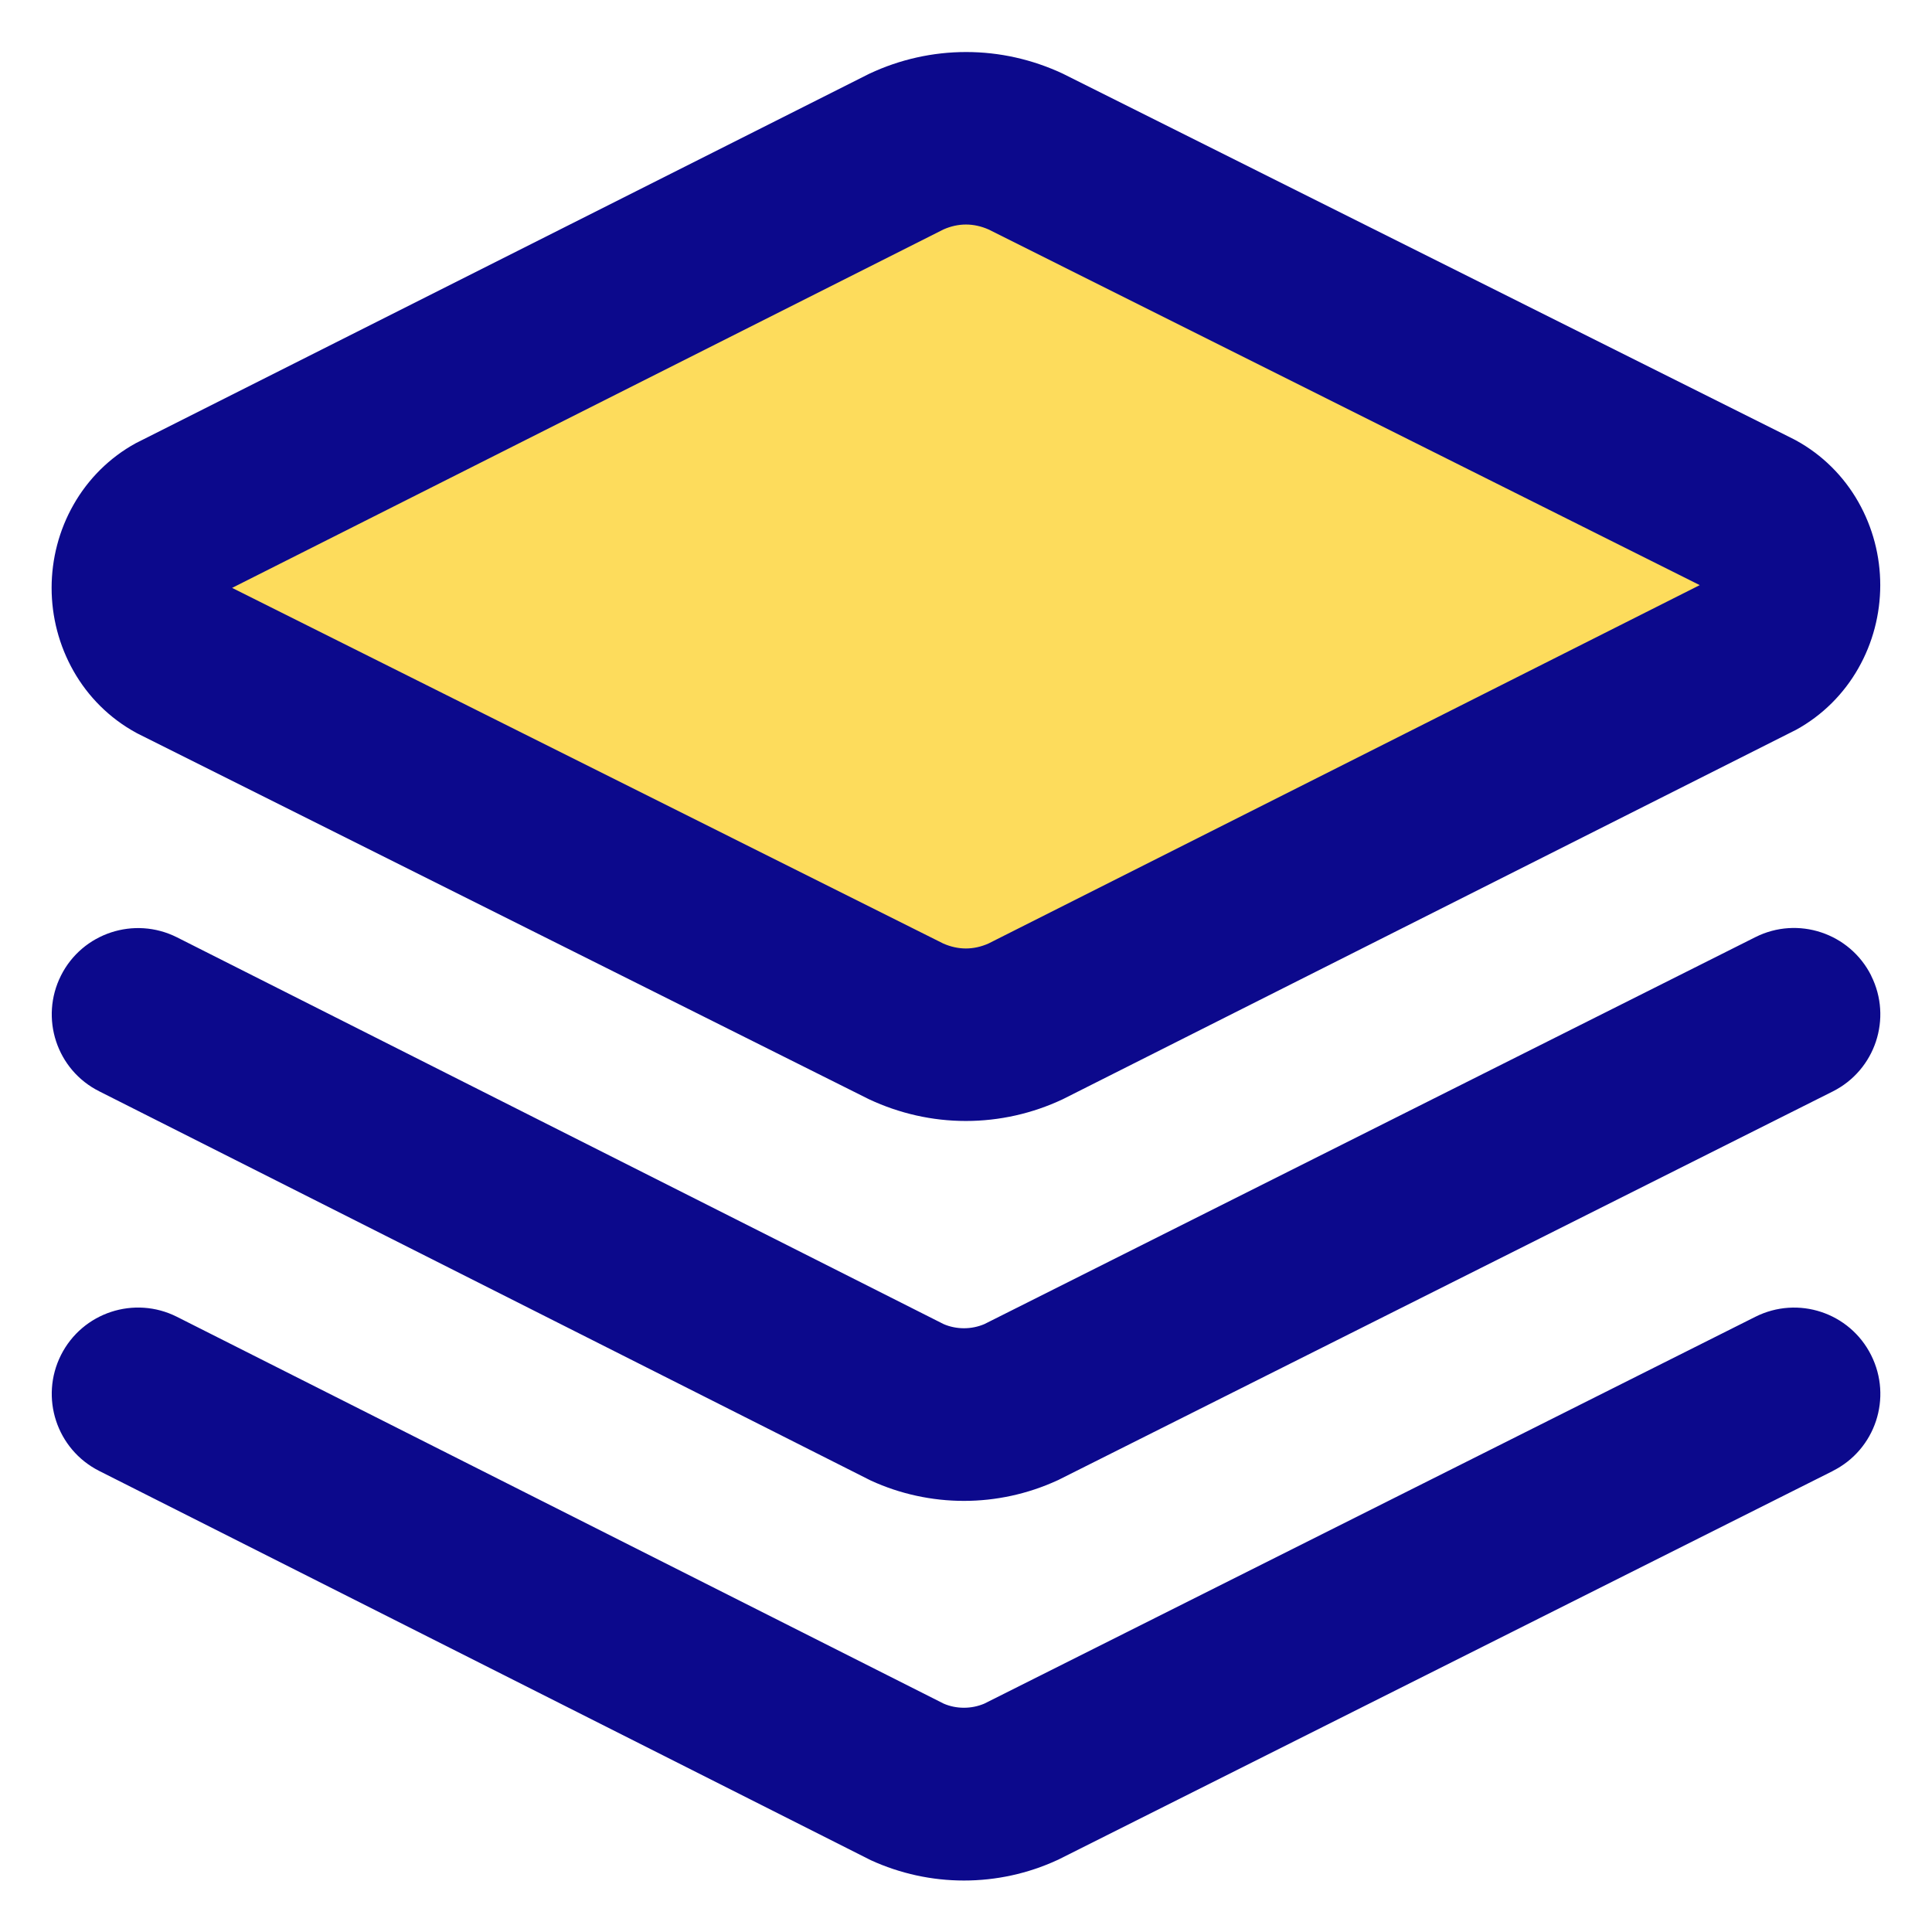
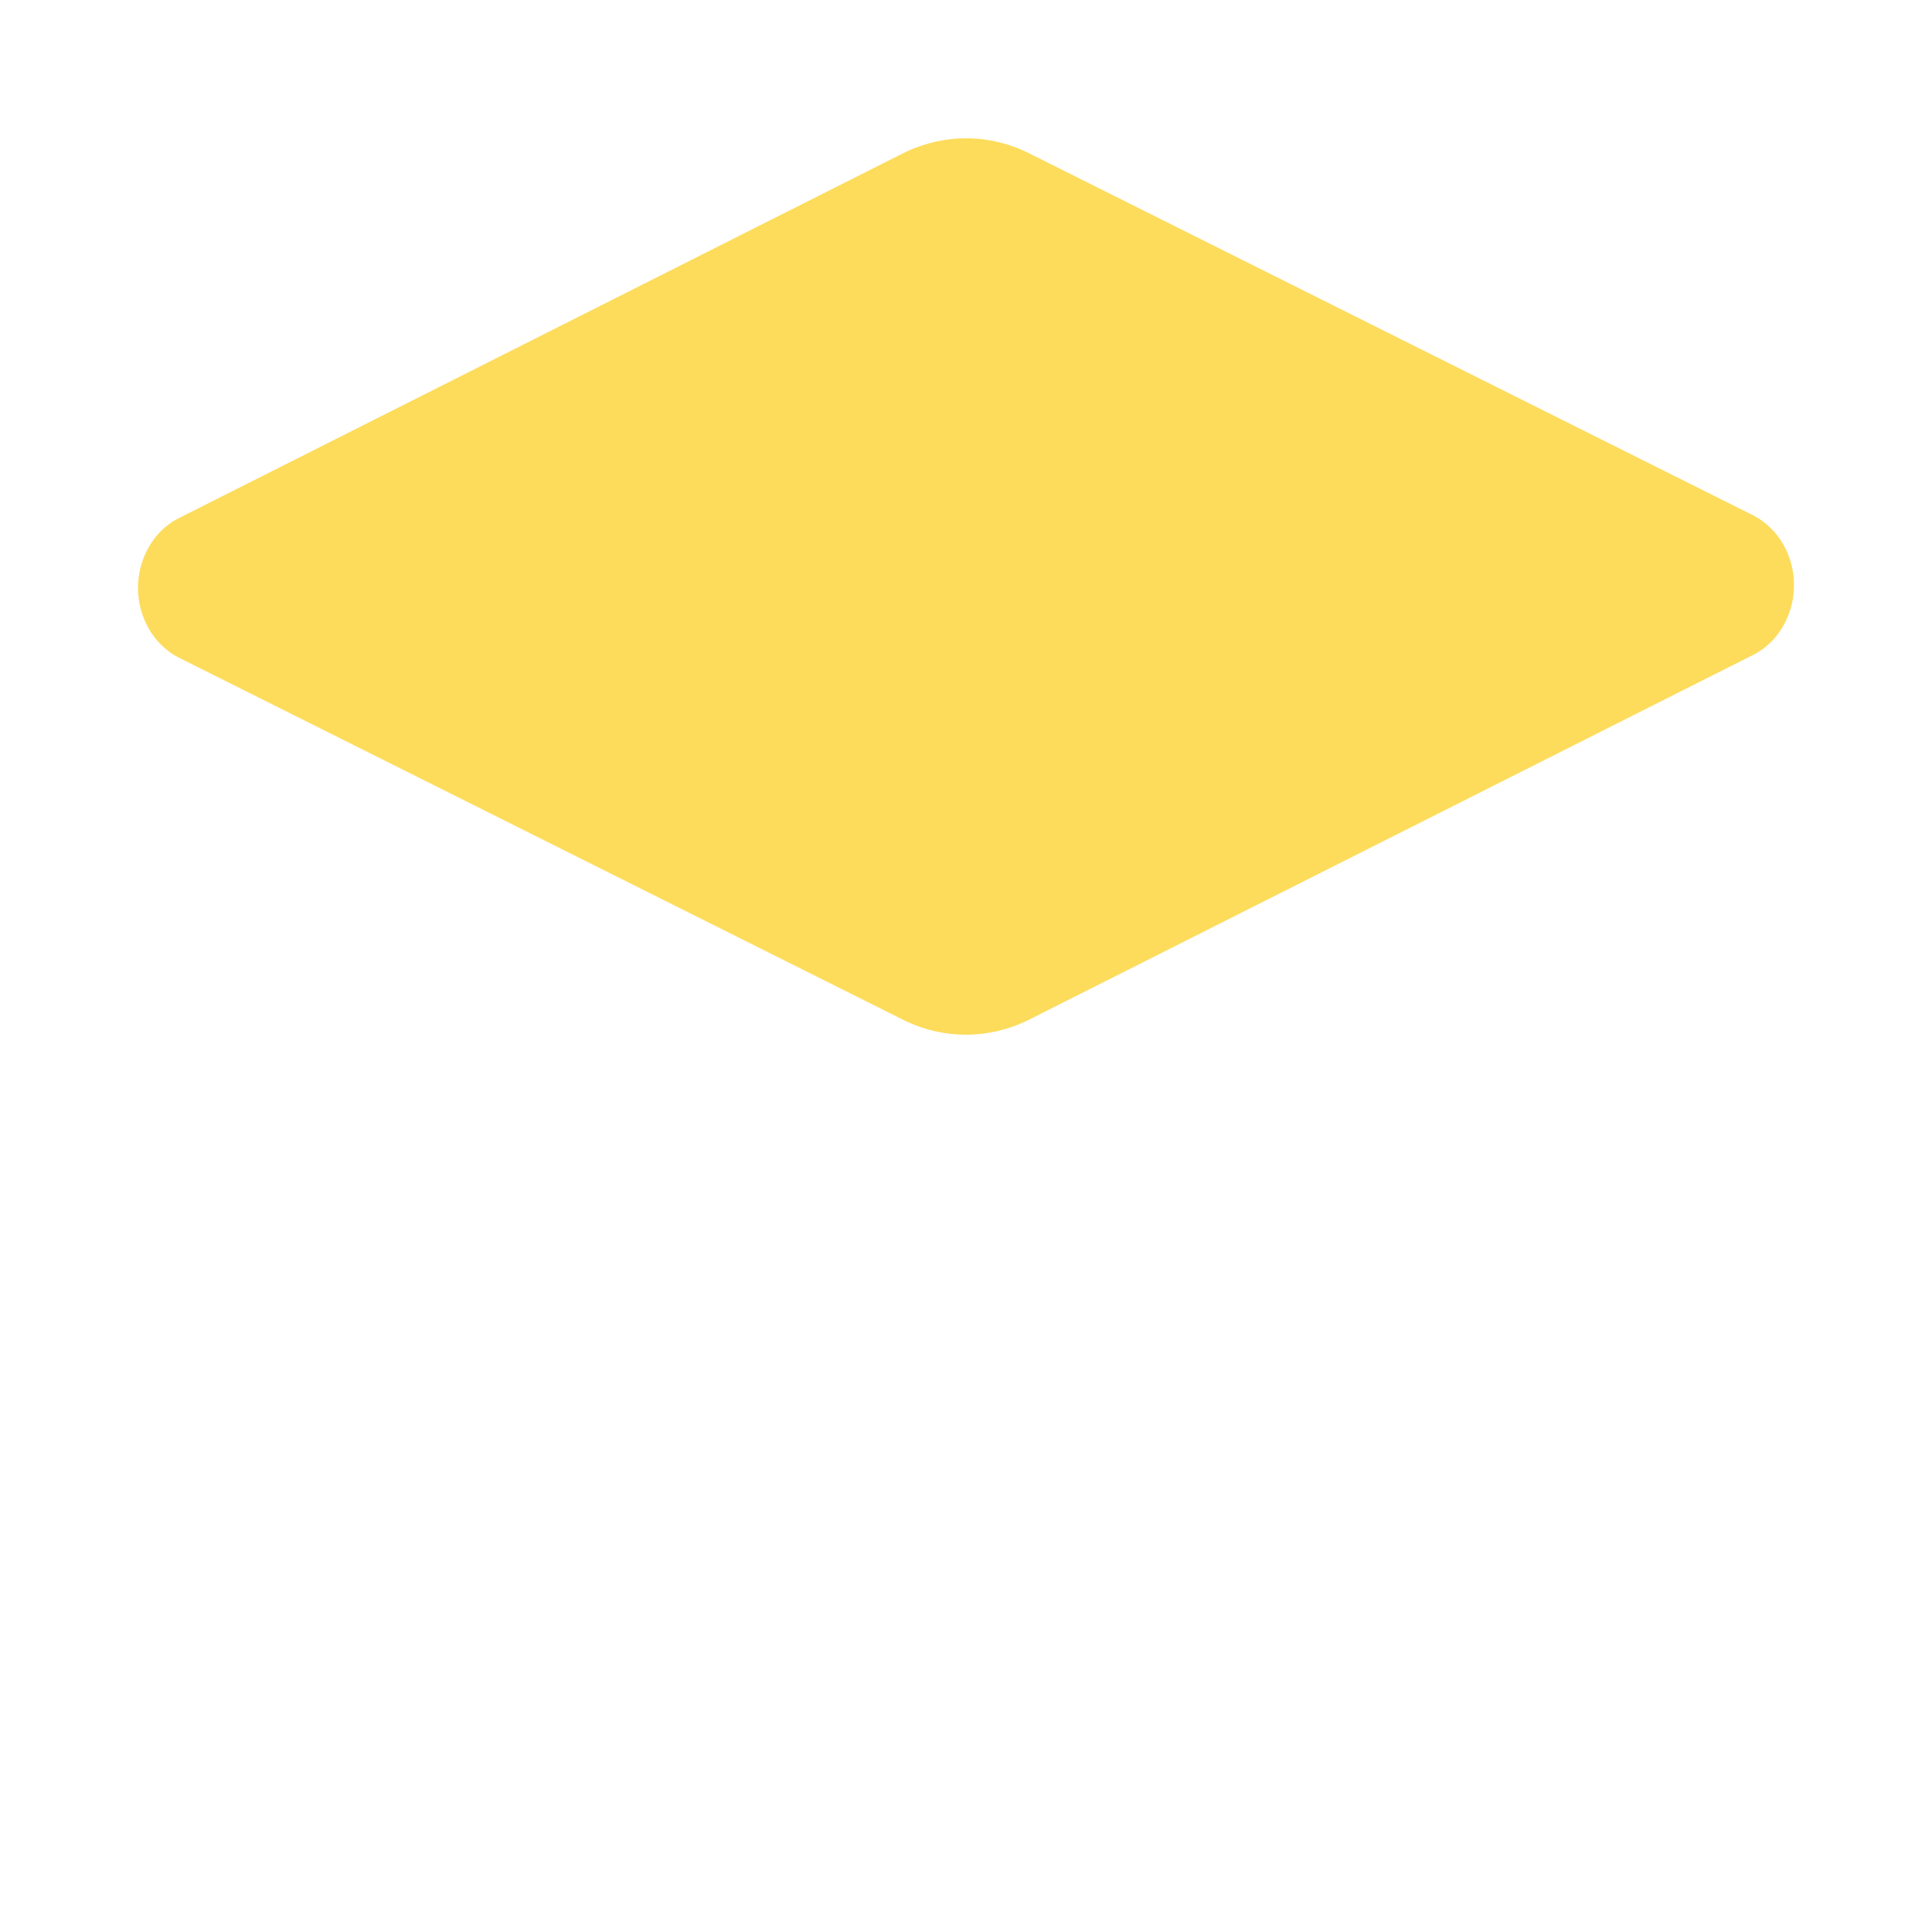
<svg xmlns="http://www.w3.org/2000/svg" fill="none" viewBox="0 0 14 14" id="Layers-1--Streamline-Core">
  <desc>
    Layers 1 Streamline Icon: https://streamlinehq.com
  </desc>
  <g id="layers-1--design-layer-layers-pile-stack-align">
    <path id="Vector" fill="#fddc5c" d="M7.435 7.4c-0.137 0.064 -0.286 0.098 -0.435 0.098 -0.15 0 -0.298 -0.033 -0.435 -0.098l-5.28 -2.64c-0.086 -0.047 -0.158 -0.118 -0.208 -0.206C1.027 4.465 1 4.364 1 4.26c0 -0.104 0.027 -0.205 0.077 -0.294s0.122 -0.16 0.208 -0.206l5.28 -2.66c0.137 -0.064 0.286 -0.098 0.435 -0.098 0.15 0 0.298 0.033 0.435 0.098l5.28 2.64c0.086 0.047 0.158 0.118 0.208 0.206 0.05 0.088 0.077 0.19 0.077 0.294 0 0.104 -0.027 0.205 -0.077 0.294s-0.122 0.16 -0.208 0.206l-5.28 2.66Z" stroke-width="1" />
-     <path id="Union" fill="#0c098c" fill-rule="evenodd" d="M6.836 1.663 1.682 4.26l5.153 2.577c0.054 0.024 0.11 0.036 0.164 0.036 0.055 0 0.11 -0.012 0.164 -0.036l5.154 -2.597 -5.153 -2.577c-0.054 -0.024 -0.11 -0.036 -0.164 -0.036 -0.055 0 -0.11 0.012 -0.164 0.036ZM6.3 0.534c0.219 -0.103 0.458 -0.157 0.701 -0.157 0.243 0 0.481 0.054 0.701 0.157l0.014 0.007L12.995 3.181c0.006 0.003 0.013 0.007 0.019 0.01 0.192 0.105 0.347 0.261 0.452 0.446 0.105 0.185 0.159 0.393 0.159 0.603 0 0.21 -0.054 0.419 -0.159 0.603 -0.105 0.185 -0.26 0.341 -0.452 0.446 -0.006 0.003 -0.012 0.006 -0.018 0.009l-5.28 2.66 -0.016 0.008c-0.219 0.103 -0.458 0.157 -0.701 0.157 -0.243 0 -0.481 -0.054 -0.701 -0.157l-0.014 -0.007 -5.28 -2.64c-0.007 -0.003 -0.013 -0.007 -0.019 -0.01 -0.192 -0.105 -0.347 -0.261 -0.452 -0.446 -0.105 -0.185 -0.159 -0.393 -0.159 -0.603 0 -0.21 0.054 -0.419 0.159 -0.603 0.105 -0.185 0.26 -0.341 0.452 -0.446 0.006 -0.003 0.012 -0.006 0.018 -0.009L6.284 0.542 6.3 0.534Zm7.259 6.536c0.155 0.309 0.03 0.684 -0.278 0.839L7.68 10.719c-0.007 0.004 -0.014 0.007 -0.021 0.01 -0.212 0.097 -0.442 0.147 -0.674 0.147s-0.463 -0.05 -0.674 -0.147c-0.007 -0.003 -0.015 -0.007 -0.022 -0.011L0.719 7.908C0.41 7.753 0.287 7.377 0.442 7.069c0.155 -0.308 0.531 -0.432 0.84 -0.277l5.556 2.803c0.046 0.02 0.097 0.03 0.147 0.03 0.051 0 0.101 -0.01 0.148 -0.03l5.587 -2.804c0.308 -0.155 0.684 -0.03 0.839 0.278Zm-0.278 3.589c0.309 -0.155 0.433 -0.53 0.278 -0.839 -0.155 -0.309 -0.53 -0.433 -0.839 -0.278L7.133 12.345c-0.047 0.02 -0.097 0.03 -0.148 0.03 -0.051 0 -0.101 -0.01 -0.147 -0.03l-5.556 -2.803c-0.308 -0.155 -0.684 -0.032 -0.84 0.277 -0.155 0.308 -0.032 0.684 0.277 0.84l5.57 2.81c0.007 0.004 0.015 0.007 0.022 0.011 0.212 0.097 0.442 0.147 0.674 0.147 0.233 0 0.463 -0.05 0.674 -0.147 0.007 -0.003 0.014 -0.006 0.021 -0.01l5.6 -2.81Z" clip-rule="evenodd" stroke-width="1" />
  </g>
</svg>